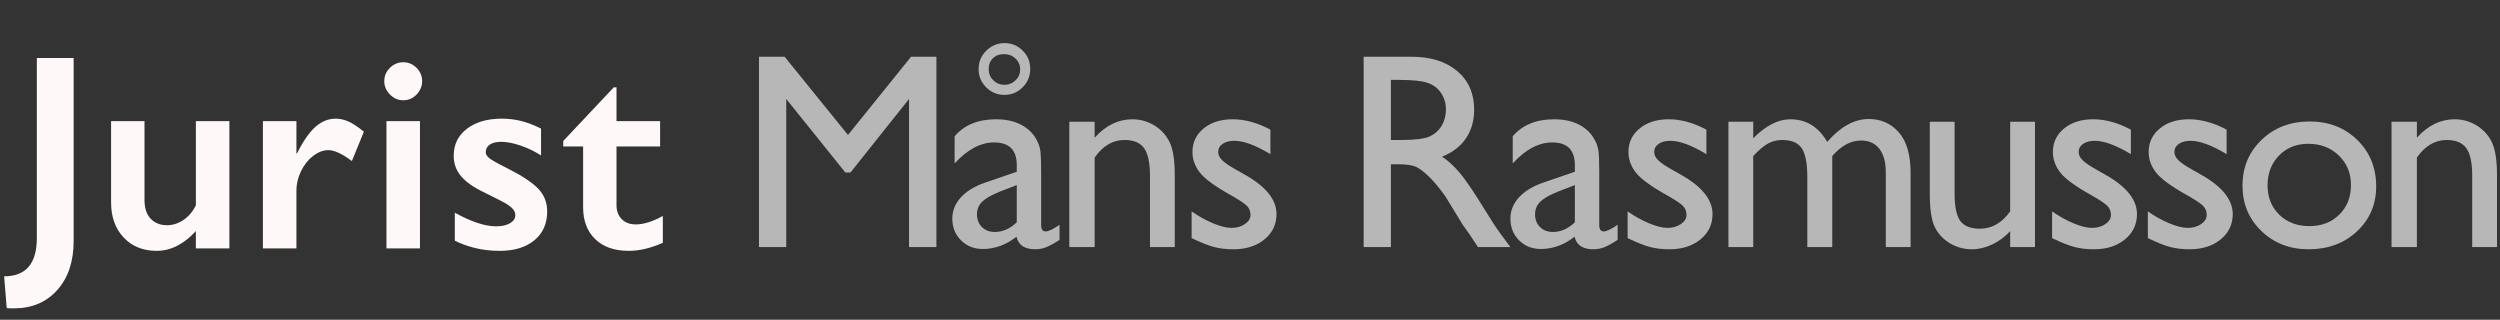
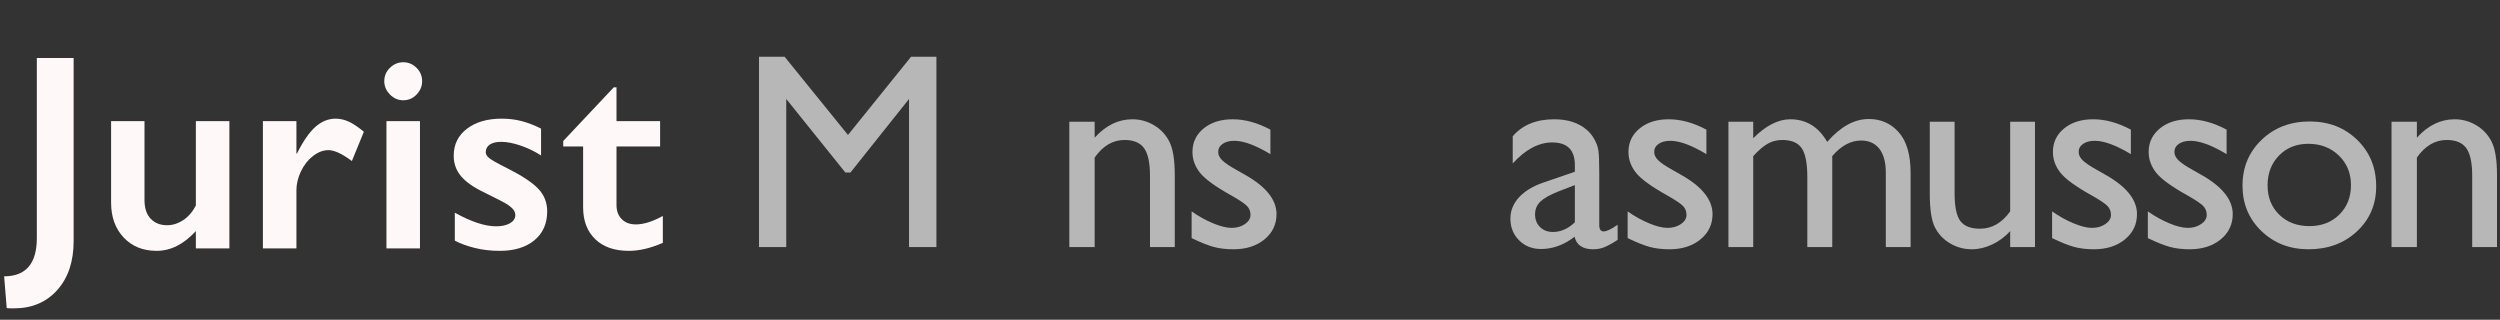
<svg xmlns="http://www.w3.org/2000/svg" version="1.1" x="0" y="0" width="430" height="55" viewBox="0, 0, 430, 55">
  <rect x="0" y="0" width="430" height="55" fill="#333333" stroke="none" />
  <g id="Layer_1">
    <g>
      <path d="M12.664,9.98 L12.664,41.48 Q12.664,46.73 9.852,49.883 Q7.039,53.035 2.398,53.035 Q2.07,53.035 1.777,53.035 Q1.484,53.035 1.156,52.988 L0.711,47.527 Q6.336,47.527 6.336,40.941 L6.336,9.98 z" fill="#FFF8F8" />
      <path d="M24.852,20.832 L24.852,34.379 Q24.852,36.512 25.918,37.625 Q26.984,38.738 28.742,38.738 Q30.195,38.738 31.531,37.848 Q32.867,36.957 33.688,35.34 L33.688,20.832 L39.453,20.832 L39.453,42.723 L33.688,42.723 L33.688,39.746 Q30.57,43.145 26.938,43.145 Q23.422,43.145 21.266,40.848 Q19.109,38.551 19.109,34.848 L19.109,20.832 z" fill="#FFF8F8" />
      <path d="M57.734,20.41 Q58.883,20.41 59.996,20.926 Q61.109,21.441 62.586,22.66 L60.523,27.699 Q58.016,25.824 56.492,25.824 Q55.156,25.824 53.855,26.82 Q52.555,27.816 51.77,29.457 Q50.984,31.098 50.984,32.738 L50.984,42.723 L45.219,42.723 L45.219,20.832 L50.984,20.832 L50.984,26.41 L51.078,26.41 Q52.648,23.246 54.242,21.828 Q55.836,20.41 57.734,20.41 z" fill="#FFF8F8" />
      <path d="M69.352,10.707 Q70.688,10.707 71.648,11.668 Q72.609,12.629 72.609,13.965 Q72.609,15.254 71.66,16.25 Q70.711,17.246 69.352,17.246 Q68.039,17.246 67.066,16.25 Q66.094,15.254 66.094,13.965 Q66.094,12.605 67.078,11.656 Q68.062,10.707 69.352,10.707 z M72.234,20.832 L72.234,42.723 L66.469,42.723 L66.469,20.832 z" fill="#FFF8F8" />
      <path d="M86.289,20.41 Q88.094,20.41 89.688,20.82 Q91.281,21.23 93.062,22.121 L93.062,26.738 Q91.422,25.684 89.547,25.039 Q87.672,24.395 86.195,24.395 Q84.953,24.395 84.25,24.863 Q83.547,25.332 83.547,26.199 Q83.547,26.691 84.133,27.184 Q84.719,27.676 87.344,28.988 Q91.094,30.887 92.605,32.492 Q94.117,34.098 94.117,36.348 Q94.117,39.512 91.914,41.328 Q89.711,43.145 85.961,43.145 Q83.617,43.145 81.59,42.629 Q79.562,42.113 78.227,41.387 L78.227,36.582 Q82.445,38.926 85.328,38.926 Q86.805,38.926 87.719,38.398 Q88.633,37.871 88.633,37.004 Q88.633,36.488 88.305,36.066 Q87.977,35.645 87.32,35.199 Q86.664,34.754 83.219,33.066 Q80.57,31.801 79.305,30.312 Q78.039,28.824 78.039,26.785 Q78.039,23.879 80.312,22.145 Q82.586,20.41 86.289,20.41 z" fill="#FFF8F8" />
      <path d="M105.57,15.02 L106.039,15.02 L106.039,20.832 L113.539,20.832 L113.539,25.191 L106.039,25.191 L106.039,35.293 Q106.039,36.77 106.93,37.684 Q107.82,38.598 109.367,38.598 Q111.383,38.598 114.008,37.145 L114.008,41.762 Q110.891,43.145 108.148,43.145 Q104.445,43.145 102.371,41.129 Q100.297,39.113 100.297,35.668 L100.297,25.191 L96.875,25.191 L96.875,24.254 z" fill="#FFF8F8" />
    </g>
    <g opacity="0.8">
      <path d="M156.703,9.758 L161.062,9.758 L161.062,42.5 L156.352,42.5 L156.352,17.023 L146.273,29.68 L145.406,29.68 L135.234,17.023 L135.234,42.5 L130.547,42.5 L130.547,9.758 L134.953,9.758 L145.852,23.211 z" fill="#FFFFFF" fill-opacity="0.806" />
-       <path d="M179.078,29.539 L179.078,38.703 Q179.078,39.805 179.828,39.805 Q180.602,39.805 182.242,38.656 L182.242,41.258 Q180.789,42.195 179.91,42.535 Q179.031,42.875 178.07,42.875 Q175.328,42.875 174.836,40.719 Q172.117,42.828 169.047,42.828 Q166.797,42.828 165.297,41.34 Q163.797,39.852 163.797,37.602 Q163.797,35.562 165.262,33.957 Q166.727,32.352 169.422,31.414 L174.883,29.539 L174.883,28.391 Q174.883,24.5 170.992,24.5 Q167.5,24.5 164.195,28.109 L164.195,23.445 Q166.68,20.516 171.344,20.516 Q174.836,20.516 176.945,22.344 Q177.648,22.93 178.211,23.902 Q178.773,24.875 178.926,25.848 Q179.078,26.82 179.078,29.539 z M174.883,38.234 L174.883,31.836 L172.023,32.938 Q169.844,33.805 168.941,34.684 Q168.039,35.562 168.039,36.875 Q168.039,38.211 168.895,39.055 Q169.75,39.898 171.109,39.898 Q173.148,39.898 174.883,38.234 z M172.797,7.414 Q174.602,7.414 175.902,8.703 Q177.203,9.992 177.203,11.844 Q177.203,13.695 175.902,15.008 Q174.602,16.32 172.75,16.32 Q170.922,16.32 169.621,15.02 Q168.32,13.719 168.32,11.891 Q168.32,10.016 169.645,8.715 Q170.969,7.414 172.797,7.414 z M172.68,9.312 Q171.484,9.312 170.77,10.027 Q170.055,10.742 170.055,11.891 Q170.055,13.016 170.84,13.801 Q171.625,14.586 172.75,14.586 Q173.875,14.586 174.672,13.812 Q175.469,13.039 175.469,11.938 Q175.469,10.836 174.672,10.074 Q173.875,9.312 172.68,9.312 z" fill="#FFFFFF" fill-opacity="0.806" />
      <path d="M188.281,20.938 L188.281,23.68 Q191.141,20.516 194.773,20.516 Q196.789,20.516 198.523,21.559 Q200.258,22.602 201.16,24.418 Q202.062,26.234 202.062,30.172 L202.062,42.5 L197.797,42.5 L197.797,30.219 Q197.797,26.914 196.789,25.496 Q195.781,24.078 193.414,24.078 Q190.391,24.078 188.281,27.102 L188.281,42.5 L183.922,42.5 L183.922,20.938 z" fill="#FFFFFF" fill-opacity="0.806" />
      <path d="M204.961,40.953 L204.961,36.359 Q206.766,37.625 208.652,38.41 Q210.539,39.195 211.828,39.195 Q213.164,39.195 214.125,38.539 Q215.086,37.883 215.086,36.969 Q215.086,36.031 214.465,35.41 Q213.844,34.789 211.781,33.617 Q207.656,31.32 206.379,29.691 Q205.102,28.062 205.102,26.141 Q205.102,23.656 207.035,22.086 Q208.969,20.516 212.016,20.516 Q215.18,20.516 218.508,22.297 L218.508,26.516 Q214.711,24.219 212.297,24.219 Q211.055,24.219 210.293,24.746 Q209.531,25.273 209.531,26.141 Q209.531,26.891 210.223,27.57 Q210.914,28.25 212.648,29.211 L214.172,30.078 Q219.562,33.125 219.562,36.828 Q219.562,39.477 217.488,41.176 Q215.414,42.875 212.156,42.875 Q210.234,42.875 208.734,42.465 Q207.234,42.055 204.961,40.953 z" fill="#FFFFFF" fill-opacity="0.806" />
-       <path d="M234.547,42.5 L234.547,9.758 L242.75,9.758 Q247.719,9.758 250.637,12.219 Q253.555,14.68 253.555,18.875 Q253.555,21.734 252.125,23.82 Q250.695,25.906 248.023,26.938 Q249.594,27.969 251.094,29.75 Q252.594,31.531 255.312,35.961 Q257.023,38.75 258.055,40.156 L259.789,42.5 L254.211,42.5 L252.781,40.344 Q252.711,40.227 252.5,39.945 L251.586,38.656 L250.133,36.266 L248.562,33.711 Q247.109,31.695 245.902,30.5 Q244.695,29.305 243.723,28.777 Q242.75,28.25 240.453,28.25 L239.234,28.25 L239.234,42.5 z M240.641,13.742 L239.234,13.742 L239.234,24.078 L241.016,24.078 Q244.578,24.078 245.902,23.469 Q247.227,22.859 247.965,21.629 Q248.703,20.398 248.703,18.828 Q248.703,17.281 247.883,16.027 Q247.062,14.773 245.574,14.258 Q244.086,13.742 240.641,13.742 z" fill="#FFFFFF" fill-opacity="0.806" />
      <path d="M275.07,29.539 L275.07,38.703 Q275.07,39.805 275.82,39.805 Q276.594,39.805 278.234,38.656 L278.234,41.258 Q276.781,42.195 275.902,42.535 Q275.023,42.875 274.062,42.875 Q271.32,42.875 270.828,40.719 Q268.109,42.828 265.039,42.828 Q262.789,42.828 261.289,41.34 Q259.789,39.852 259.789,37.602 Q259.789,35.562 261.254,33.957 Q262.719,32.352 265.414,31.414 L270.875,29.539 L270.875,28.391 Q270.875,24.5 266.984,24.5 Q263.492,24.5 260.188,28.109 L260.188,23.445 Q262.672,20.516 267.336,20.516 Q270.828,20.516 272.938,22.344 Q273.641,22.93 274.203,23.902 Q274.766,24.875 274.918,25.848 Q275.07,26.82 275.07,29.539 z M270.875,38.234 L270.875,31.836 L268.016,32.938 Q265.836,33.805 264.934,34.684 Q264.031,35.562 264.031,36.875 Q264.031,38.211 264.887,39.055 Q265.742,39.898 267.102,39.898 Q269.141,39.898 270.875,38.234 z" fill="#FFFFFF" fill-opacity="0.806" />
      <path d="M279.953,40.953 L279.953,36.359 Q281.758,37.625 283.645,38.41 Q285.531,39.195 286.82,39.195 Q288.156,39.195 289.117,38.539 Q290.078,37.883 290.078,36.969 Q290.078,36.031 289.457,35.41 Q288.836,34.789 286.773,33.617 Q282.648,31.32 281.371,29.691 Q280.094,28.062 280.094,26.141 Q280.094,23.656 282.027,22.086 Q283.961,20.516 287.008,20.516 Q290.172,20.516 293.5,22.297 L293.5,26.516 Q289.703,24.219 287.289,24.219 Q286.047,24.219 285.285,24.746 Q284.523,25.273 284.523,26.141 Q284.523,26.891 285.215,27.57 Q285.906,28.25 287.641,29.211 L289.164,30.078 Q294.555,33.125 294.555,36.828 Q294.555,39.477 292.48,41.176 Q290.406,42.875 287.148,42.875 Q285.227,42.875 283.727,42.465 Q282.227,42.055 279.953,40.953 z" fill="#FFFFFF" fill-opacity="0.806" />
      <path d="M315.148,26.844 L315.148,42.5 L310.859,42.5 L310.859,30.5 Q310.859,26.914 309.898,25.496 Q308.938,24.078 306.547,24.078 Q305.211,24.078 304.098,24.688 Q302.984,25.297 301.555,26.844 L301.555,42.5 L297.289,42.5 L297.289,20.938 L301.555,20.938 L301.555,23.773 Q304.812,20.516 307.93,20.516 Q312.031,20.516 314.281,24.406 Q317.703,20.469 321.43,20.469 Q324.57,20.469 326.598,22.766 Q328.625,25.062 328.625,29.773 L328.625,42.5 L324.359,42.5 L324.359,29.727 Q324.359,27.031 323.258,25.602 Q322.156,24.172 320.094,24.172 Q317.445,24.172 315.148,26.844 z" fill="#FFFFFF" fill-opacity="0.806" />
      <path d="M345.75,42.5 L345.75,39.758 Q344.391,41.234 342.645,42.055 Q340.898,42.875 339.164,42.875 Q337.125,42.875 335.402,41.855 Q333.68,40.836 332.801,39.09 Q331.922,37.344 331.922,33.289 L331.922,20.938 L336.188,20.938 L336.188,33.242 Q336.188,36.641 337.16,37.988 Q338.133,39.336 340.57,39.336 Q343.617,39.336 345.75,36.359 L345.75,20.938 L350.016,20.938 L350.016,42.5 z" fill="#FFFFFF" fill-opacity="0.806" />
      <path d="M352.961,40.953 L352.961,36.359 Q354.766,37.625 356.652,38.41 Q358.539,39.195 359.828,39.195 Q361.164,39.195 362.125,38.539 Q363.086,37.883 363.086,36.969 Q363.086,36.031 362.465,35.41 Q361.844,34.789 359.781,33.617 Q355.656,31.32 354.379,29.691 Q353.102,28.062 353.102,26.141 Q353.102,23.656 355.035,22.086 Q356.969,20.516 360.016,20.516 Q363.18,20.516 366.508,22.297 L366.508,26.516 Q362.711,24.219 360.297,24.219 Q359.055,24.219 358.293,24.746 Q357.531,25.273 357.531,26.141 Q357.531,26.891 358.223,27.57 Q358.914,28.25 360.648,29.211 L362.172,30.078 Q367.562,33.125 367.562,36.828 Q367.562,39.477 365.488,41.176 Q363.414,42.875 360.156,42.875 Q358.234,42.875 356.734,42.465 Q355.234,42.055 352.961,40.953 z" fill="#FFFFFF" fill-opacity="0.806" />
      <path d="M369.43,40.953 L369.43,36.359 Q371.234,37.625 373.121,38.41 Q375.008,39.195 376.297,39.195 Q377.633,39.195 378.594,38.539 Q379.555,37.883 379.555,36.969 Q379.555,36.031 378.934,35.41 Q378.312,34.789 376.25,33.617 Q372.125,31.32 370.848,29.691 Q369.57,28.062 369.57,26.141 Q369.57,23.656 371.504,22.086 Q373.438,20.516 376.484,20.516 Q379.648,20.516 382.977,22.297 L382.977,26.516 Q379.18,24.219 376.766,24.219 Q375.523,24.219 374.762,24.746 Q374,25.273 374,26.141 Q374,26.891 374.691,27.57 Q375.383,28.25 377.117,29.211 L378.641,30.078 Q384.031,33.125 384.031,36.828 Q384.031,39.477 381.957,41.176 Q379.883,42.875 376.625,42.875 Q374.703,42.875 373.203,42.465 Q371.703,42.055 369.43,40.953 z" fill="#FFFFFF" fill-opacity="0.806" />
      <path d="M397.266,20.891 Q402.188,20.891 405.445,24.066 Q408.703,27.242 408.703,32.047 Q408.703,36.711 405.398,39.793 Q402.094,42.875 397.078,42.875 Q392.227,42.875 388.969,39.746 Q385.711,36.617 385.711,31.93 Q385.711,27.195 389.004,24.043 Q392.297,20.891 397.266,20.891 z M397.031,24.734 Q393.961,24.734 391.992,26.75 Q390.023,28.766 390.023,31.883 Q390.023,34.977 392.039,36.934 Q394.055,38.891 397.219,38.891 Q400.359,38.891 402.363,36.91 Q404.367,34.93 404.367,31.836 Q404.367,28.766 402.281,26.75 Q400.195,24.734 397.031,24.734 z" fill="#FFFFFF" fill-opacity="0.806" />
      <path d="M415.703,20.938 L415.703,23.68 Q418.562,20.516 422.195,20.516 Q424.211,20.516 425.945,21.559 Q427.68,22.602 428.582,24.418 Q429.484,26.234 429.484,30.172 L429.484,42.5 L425.219,42.5 L425.219,30.219 Q425.219,26.914 424.211,25.496 Q423.203,24.078 420.836,24.078 Q417.812,24.078 415.703,27.102 L415.703,42.5 L411.344,42.5 L411.344,20.938 z" fill="#FFFFFF" fill-opacity="0.806" />
    </g>
  </g>
</svg>